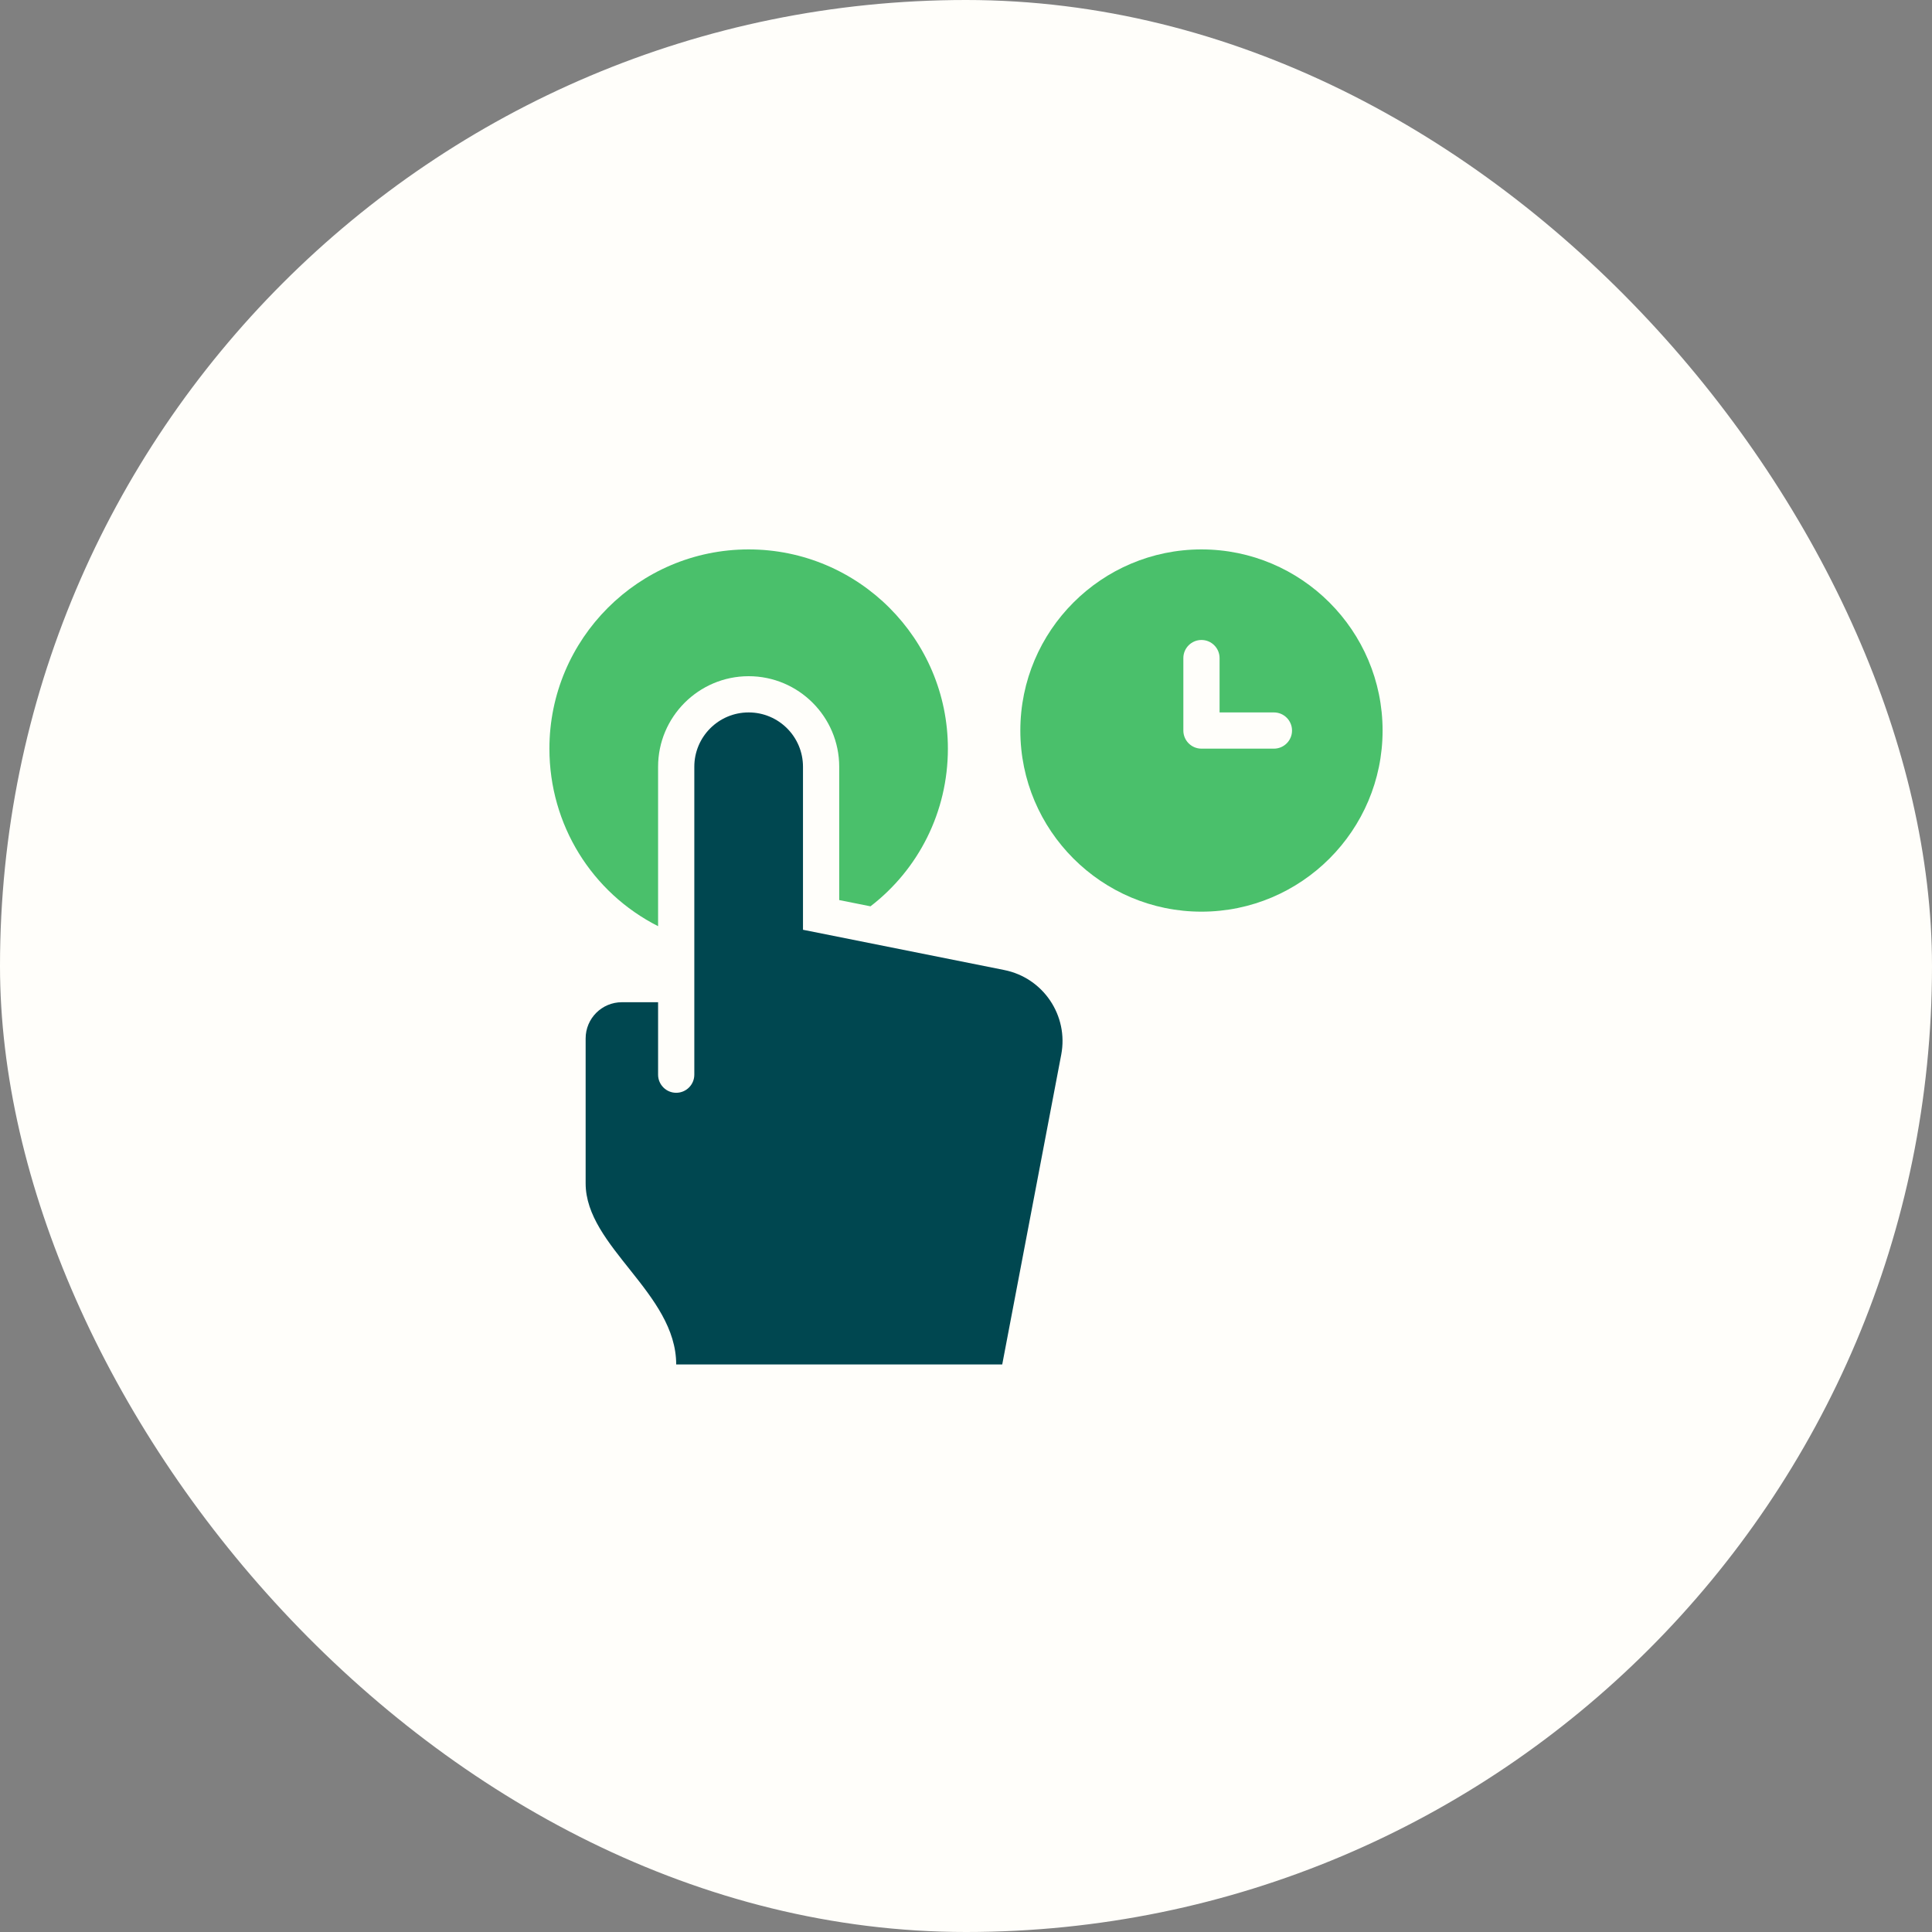
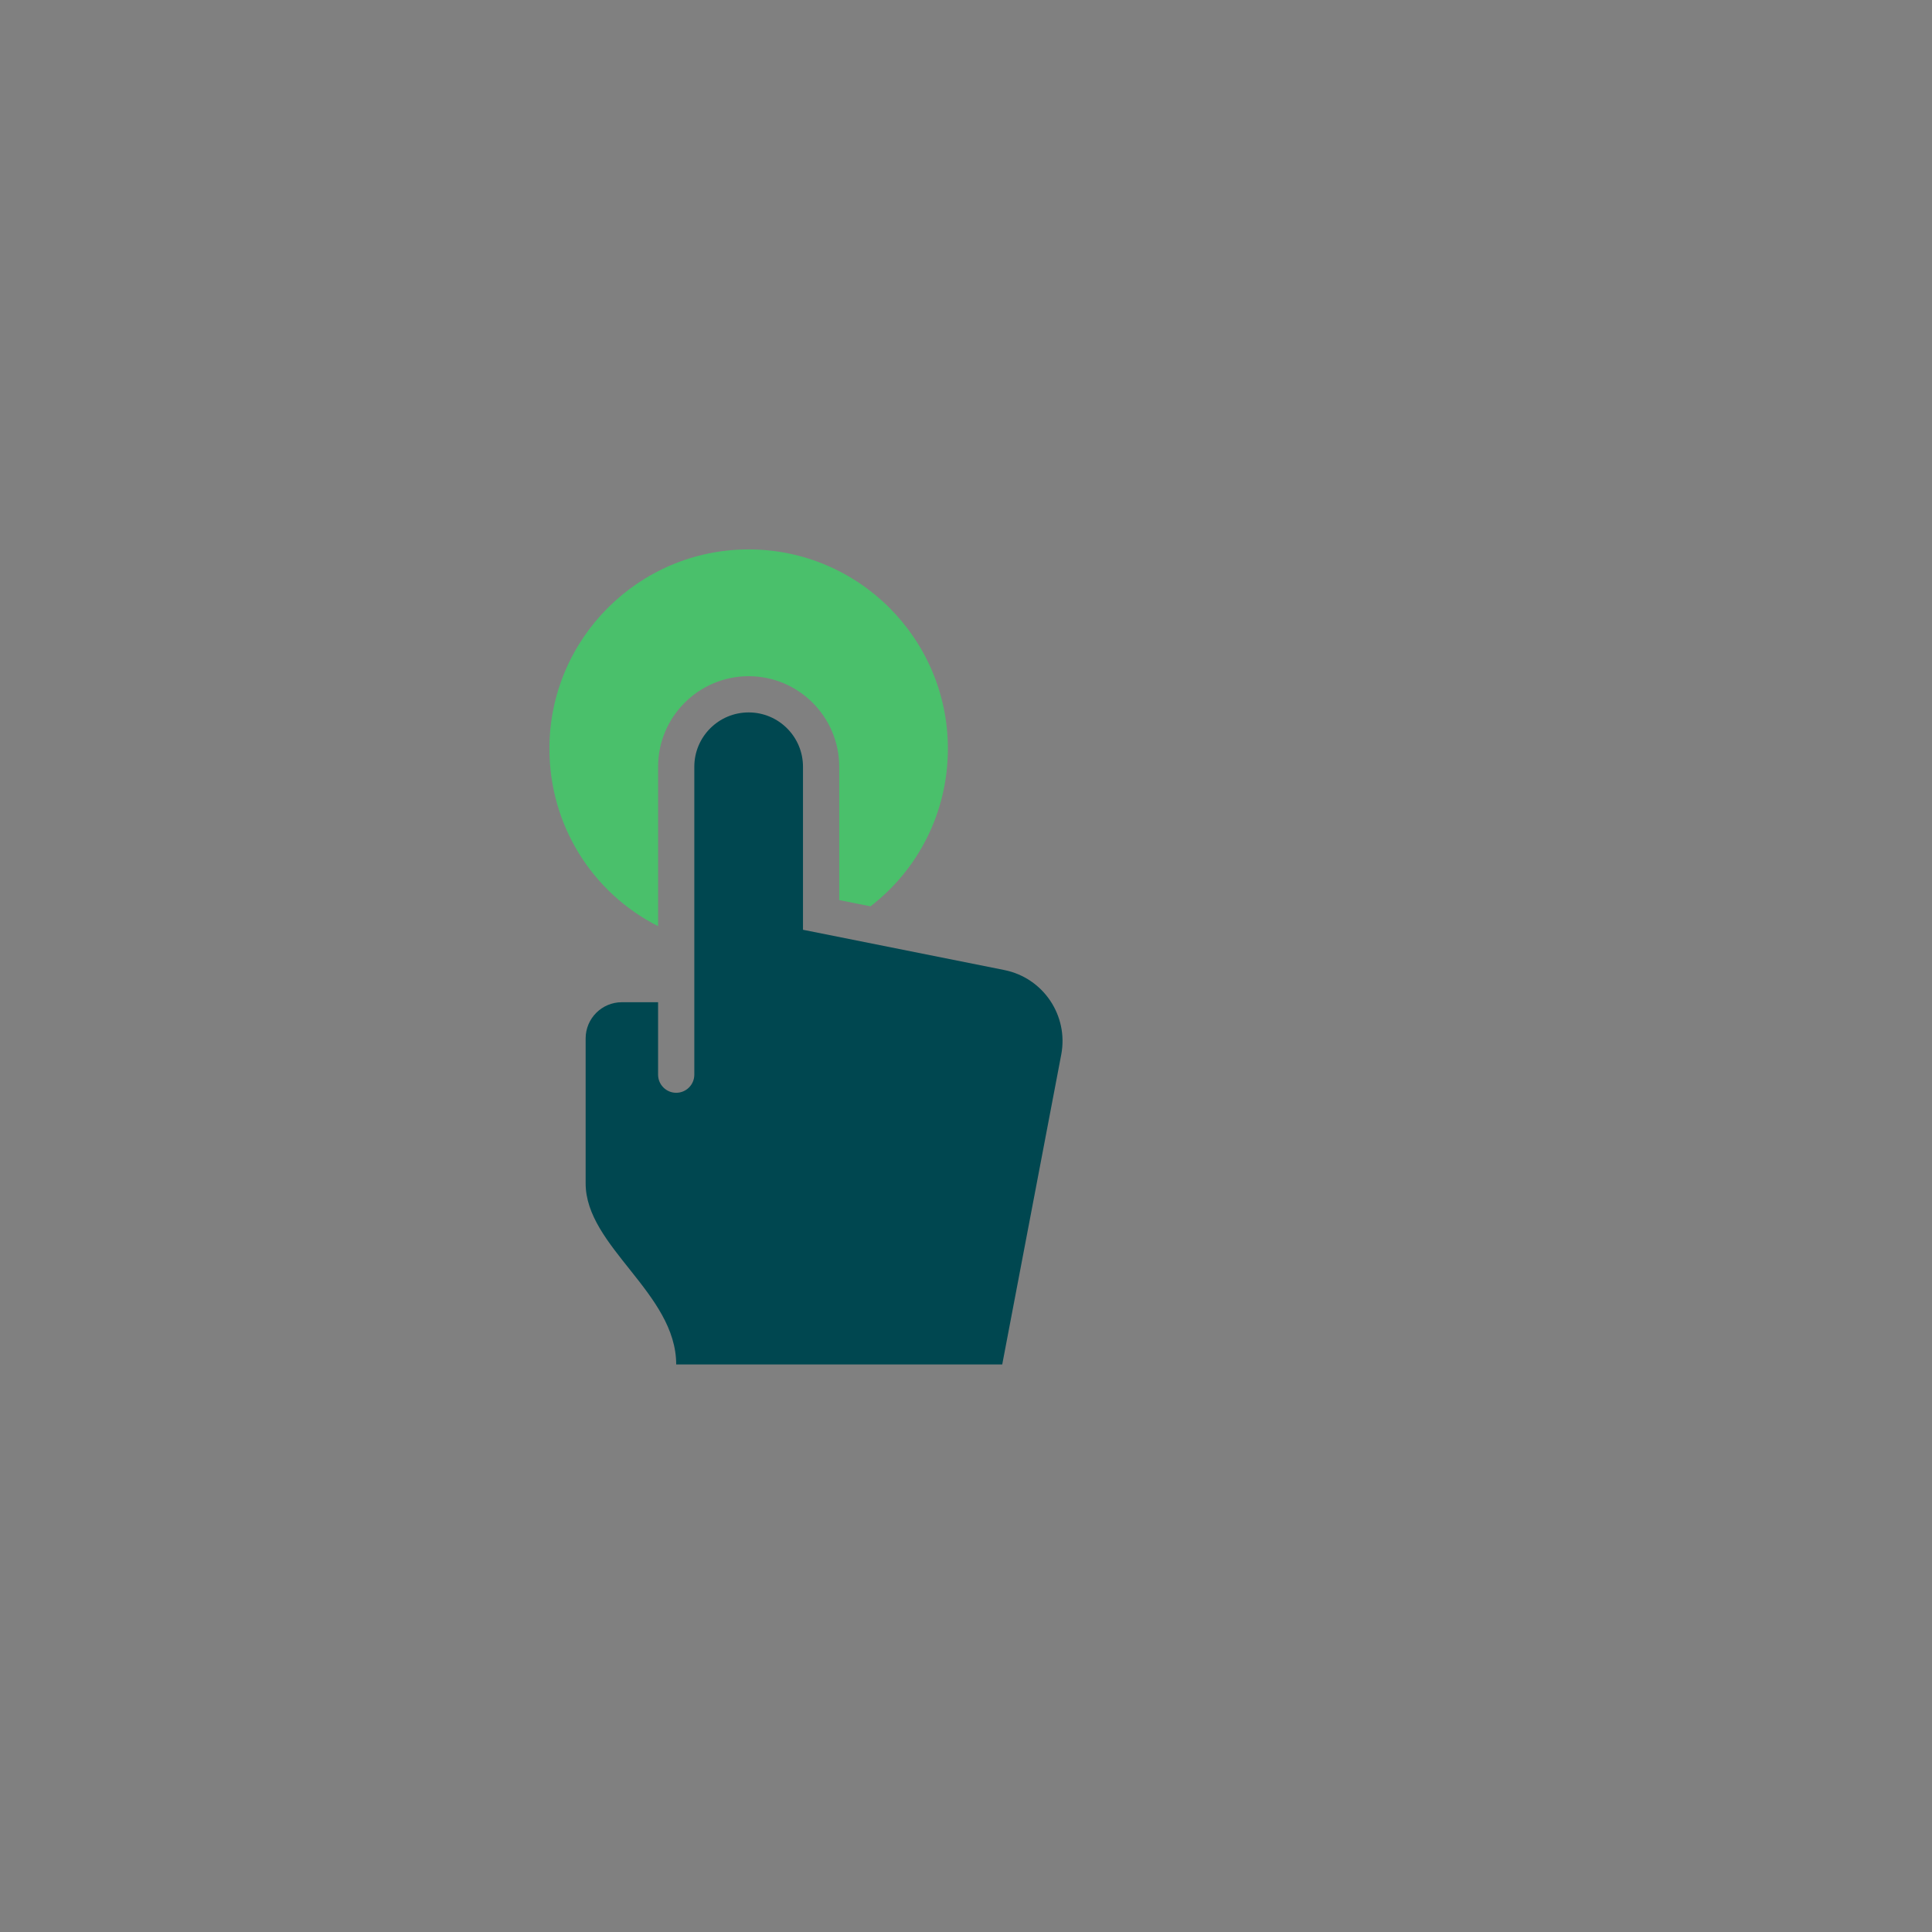
<svg xmlns="http://www.w3.org/2000/svg" height="64" width="64" viewBox="0 0 48 48">
  <rect x="0" y="0" width="48" height="48" fill="#808080" stroke="none" />
  <title>hold</title>
-   <rect data-element="frame" x="0" y="0" width="48" height="48" rx="48" ry="48" stroke="none" fill="#fffefa" />
  <g transform="translate(13.2 13.2) scale(0.45)" fill="#4ac06b" class="nc-icon-wrapper">
    <path fill="#004750" d="M26.114,24.223L15,22v-9c0-1.657-1.343-3-3-3s-3,1.343-3,3v17c0,0.552-0.448,1-1,1 s-1-0.448-1-1v-4H5c-1.105,0-2,0.895-2,2v8c0,3.5,5,6.062,5,10h18l3.258-17.107 C29.669,26.737,28.266,24.653,26.114,24.223z" />
    <path data-color="color-2" d="M7,21.802V13c0-2.757,2.243-5,5-5s5,2.243,5,5v7.36l1.727,0.345 C21.372,18.67,23,15.499,23,12c0-6.065-4.935-11-11-11S1,5.935,1,12C1,16.209,3.35,19.951,7,21.802z" />
-     <path data-color="color-2" d="M37,1c-5.514,0-10,4.486-10,10s4.486,10,10,10s10-4.486,10-10S42.514,1,37,1z M41,12h-4c-0.552,0-1-0.448-1-1V7c0-0.552,0.448-1,1-1s1,0.448,1,1v3h3c0.552,0,1,0.448,1,1S41.552,12,41,12z" />
  </g>
</svg>